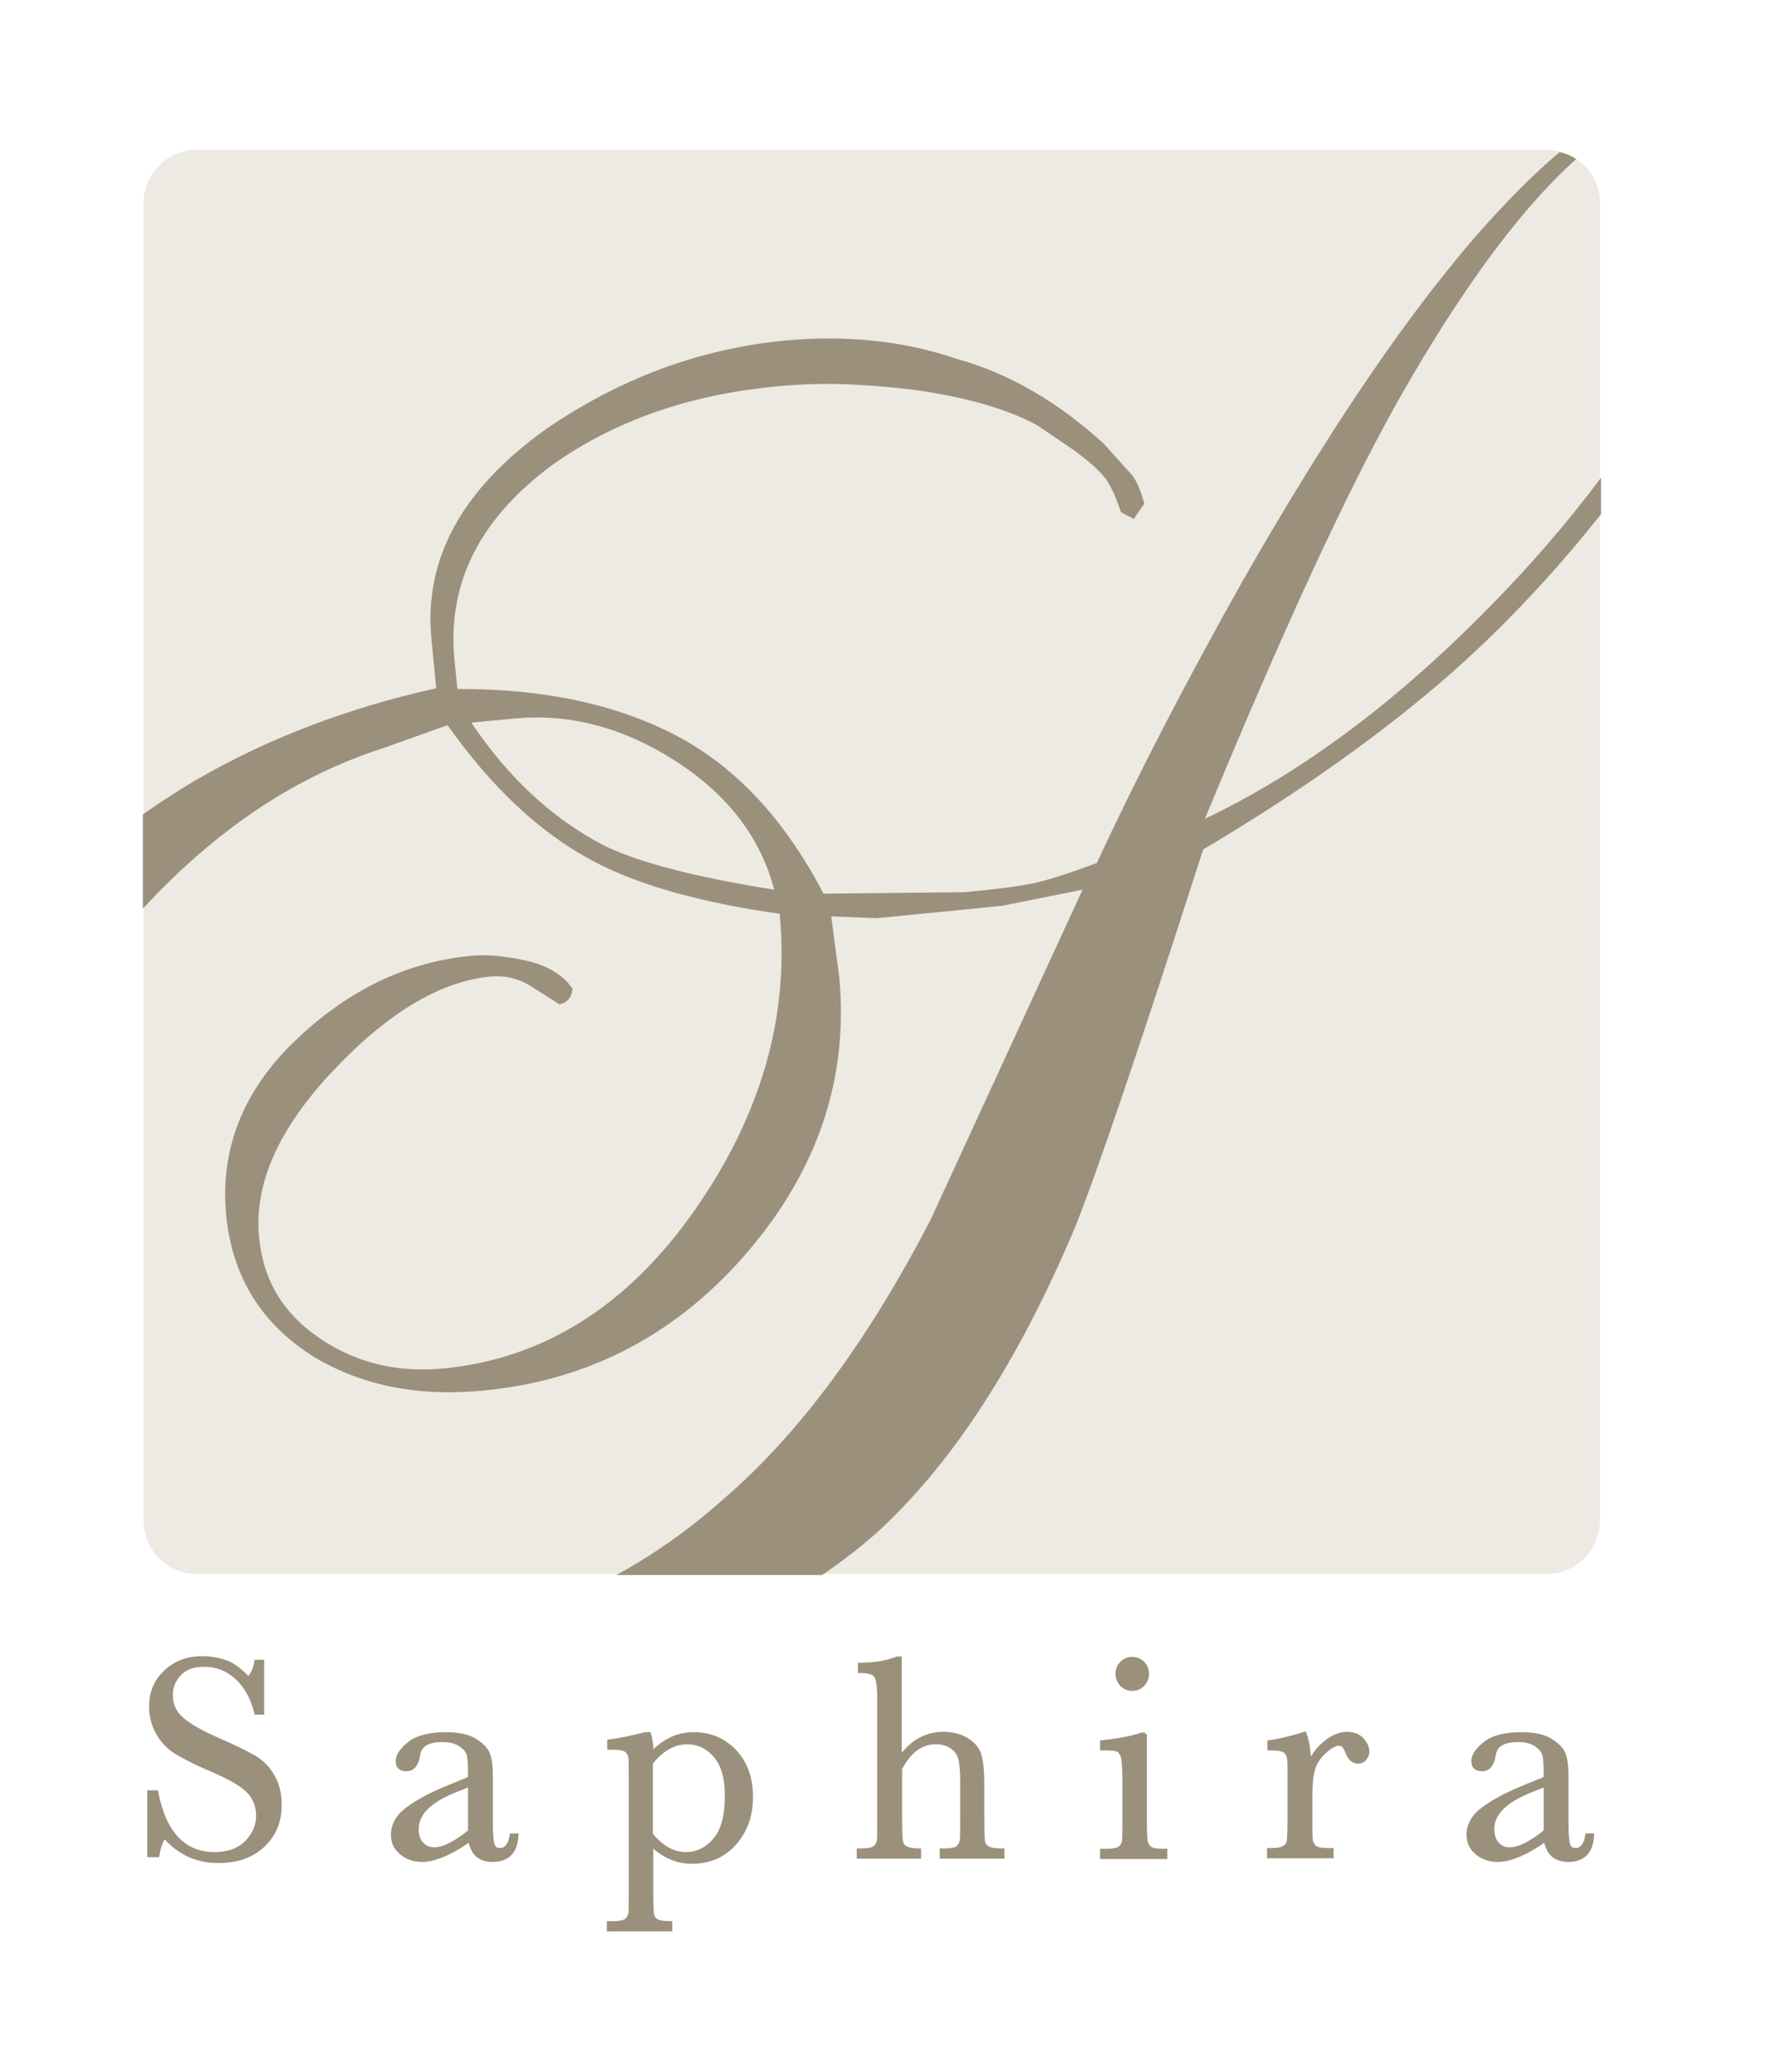
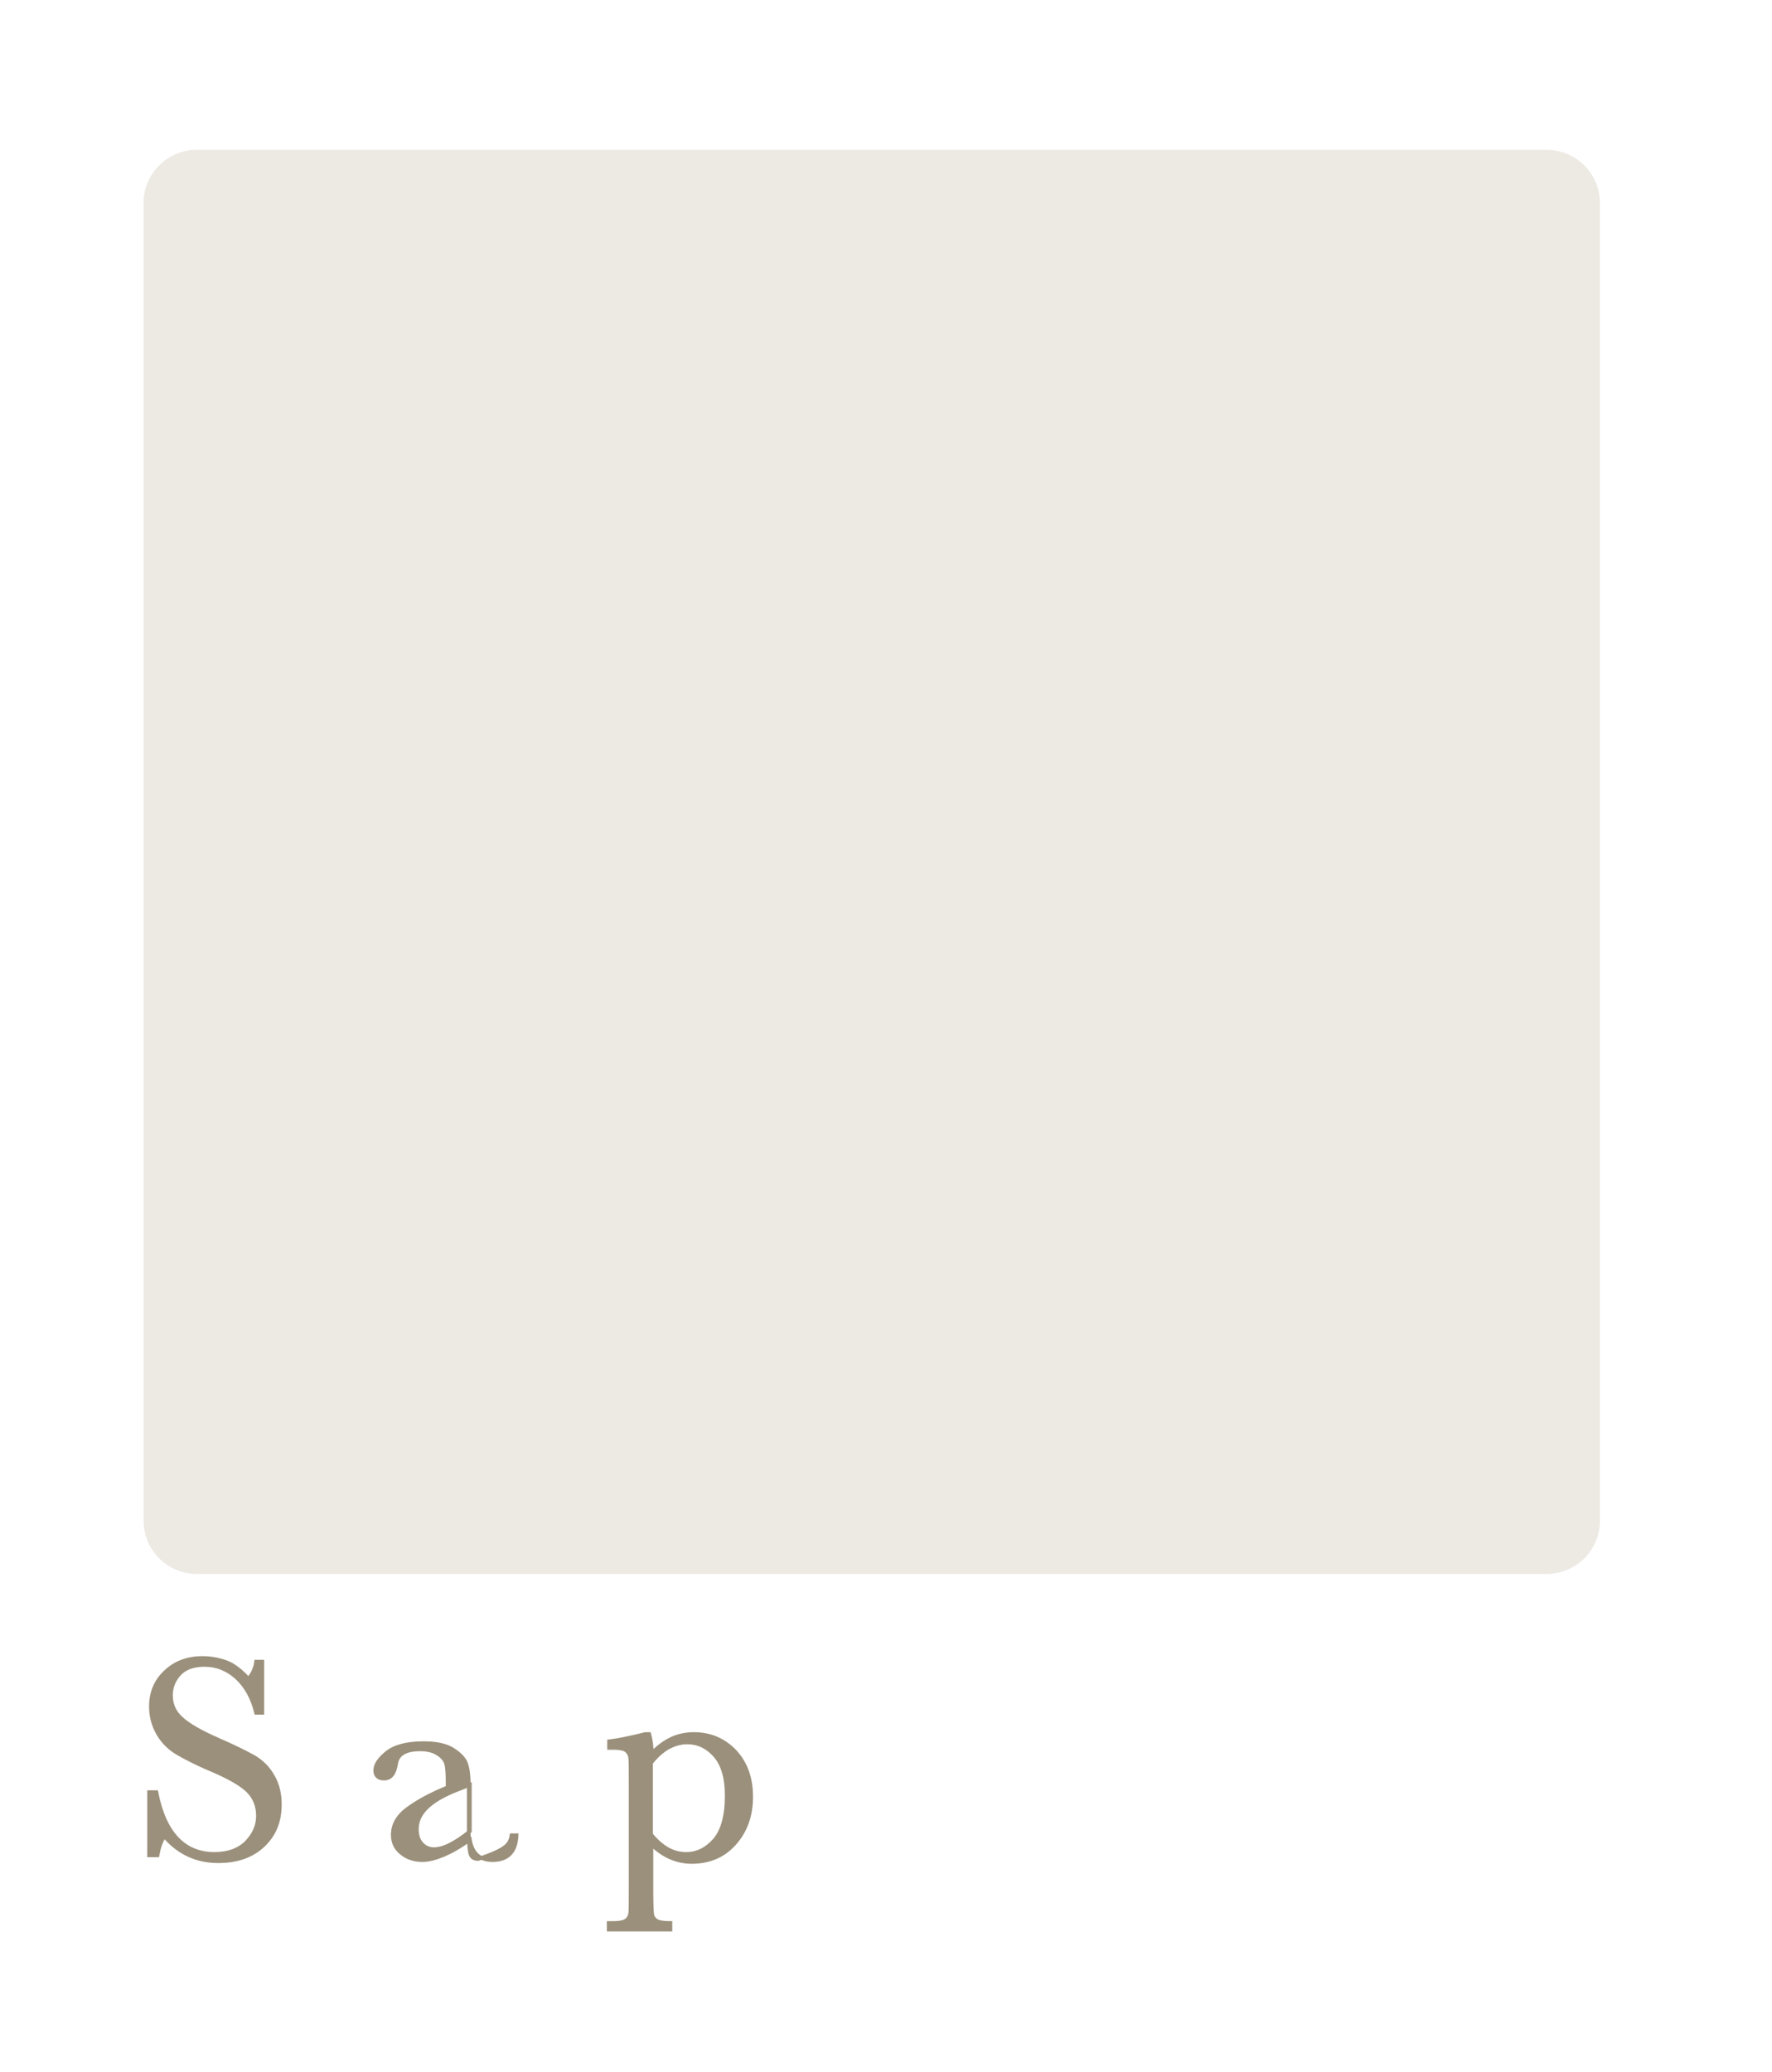
<svg xmlns="http://www.w3.org/2000/svg" version="1.1" x="0px" y="0px" viewBox="0 0 485 566.9" style="enable-background:new 0 0 485 566.9;" xml:space="preserve">
  <style type="text/css">
	.st0{fill:#9B907B;stroke:#9B907B;}
	.st1{fill:#EDE9E3;}
	.st2{fill:#9B907B;}
</style>
  <g id="Layer_1">
    <g>
      <path class="st0" d="M40.8,507.5v-17.2h2c2.2,11.3,7.6,16.9,15.9,16.9c3.8,0,6.7-1.1,8.8-3.2c2.1-2.2,3.1-4.6,3.1-7.2    c0-2.7-0.9-5-2.7-6.8c-1.8-1.8-5.1-3.7-10-5.8c-4.3-1.8-7.5-3.5-9.7-4.8c-2.2-1.4-3.9-3.2-5.1-5.4c-1.2-2.2-1.8-4.6-1.8-7.1    c0-3.8,1.3-7,4-9.5c2.6-2.5,6-3.8,10.1-3.8c2.3,0,4.4,0.4,6.4,1.1c2,0.7,4.1,2.3,6.2,4.6c1.2-1.4,1.9-3,2.1-4.7h1.7v14h-1.7    c-1-4.1-2.8-7.3-5.3-9.6c-2.5-2.3-5.5-3.5-8.8-3.5c-3.2,0-5.5,0.9-7,2.6c-1.5,1.7-2.2,3.6-2.2,5.7c0,2.5,0.9,4.6,2.8,6.3    c1.8,1.7,5.2,3.7,10,5.8c4.6,2,8,3.7,10.1,4.9c2.1,1.3,3.8,3,5,5.2c1.3,2.2,1.9,4.8,1.9,7.7c0,4.6-1.5,8.3-4.6,11.2    c-3.1,2.9-7.1,4.3-12.3,4.3c-5.9,0-10.8-2.3-14.7-6.8c-0.9,1.2-1.5,3-1.9,5.2H40.8z" />
-       <path class="st0" d="M140,502.1h1.4c-0.2,4.5-2.4,6.8-6.6,6.8c-1.8,0-3.2-0.5-4.2-1.4c-1-0.9-1.7-2.4-2-4.2    c-2.6,1.9-5.1,3.3-7.2,4.2c-2.2,0.9-4.1,1.4-5.8,1.4c-2.2,0-4.1-0.6-5.7-1.9c-1.6-1.3-2.4-2.9-2.4-5c0-2.7,1.3-5.1,4-7.1    s6.3-4,11-5.9l6.1-2.5v-1.6c0-2.2-0.1-3.9-0.4-4.9c-0.3-1-1-1.9-2.3-2.7c-1.2-0.8-2.8-1.2-4.8-1.2c-4,0-6.2,1.3-6.6,4    c-0.4,2.7-1.5,4-3.3,4c-1.6,0-2.4-0.8-2.4-2.3c0-1.5,1.1-3.1,3.2-4.8c2.1-1.7,5.5-2.6,10-2.6c3.3,0,5.9,0.5,7.8,1.6    c1.8,1.1,3.1,2.3,3.7,3.6c0.6,1.3,0.9,3.4,0.9,6.2v13.1c0,3.1,0.2,5,0.5,5.9c0.3,0.9,1,1.3,2.1,1.3    C138.5,506,139.6,504.7,140,502.1z M128.6,488.3l-4.3,1.7c-6.8,2.8-10.2,6.2-10.2,10.4c0,1.7,0.4,3,1.3,4c0.9,1,2,1.5,3.4,1.5    c1.2,0,2.7-0.4,4.3-1.2c1.6-0.8,3.5-2,5.5-3.7V488.3z" />
+       <path class="st0" d="M140,502.1h1.4c-0.2,4.5-2.4,6.8-6.6,6.8c-1.8,0-3.2-0.5-4.2-1.4c-1-0.9-1.7-2.4-2-4.2    c-2.6,1.9-5.1,3.3-7.2,4.2c-2.2,0.9-4.1,1.4-5.8,1.4c-2.2,0-4.1-0.6-5.7-1.9c-1.6-1.3-2.4-2.9-2.4-5c0-2.7,1.3-5.1,4-7.1    s6.3-4,11-5.9v-1.6c0-2.2-0.1-3.9-0.4-4.9c-0.3-1-1-1.9-2.3-2.7c-1.2-0.8-2.8-1.2-4.8-1.2c-4,0-6.2,1.3-6.6,4    c-0.4,2.7-1.5,4-3.3,4c-1.6,0-2.4-0.8-2.4-2.3c0-1.5,1.1-3.1,3.2-4.8c2.1-1.7,5.5-2.6,10-2.6c3.3,0,5.9,0.5,7.8,1.6    c1.8,1.1,3.1,2.3,3.7,3.6c0.6,1.3,0.9,3.4,0.9,6.2v13.1c0,3.1,0.2,5,0.5,5.9c0.3,0.9,1,1.3,2.1,1.3    C138.5,506,139.6,504.7,140,502.1z M128.6,488.3l-4.3,1.7c-6.8,2.8-10.2,6.2-10.2,10.4c0,1.7,0.4,3,1.3,4c0.9,1,2,1.5,3.4,1.5    c1.2,0,2.7-0.4,4.3-1.2c1.6-0.8,3.5-2,5.5-3.7V488.3z" />
      <path class="st0" d="M176.6,474.4h1.1c0.4,1.5,0.7,3.3,0.7,5.3c1.7-1.8,3.5-3.1,5.4-4c1.9-0.9,4-1.3,6.1-1.3    c4.5,0,8.2,1.6,11.2,4.7c3,3.2,4.5,7.3,4.5,12.5c0,5.1-1.5,9.3-4.5,12.7c-3,3.4-6.9,5.1-11.8,5.1c-2,0-3.9-0.4-5.8-1.2    c-1.8-0.8-3.6-2-5.2-3.6v12.3c0,3.7,0.1,6,0.2,6.8c0.1,0.8,0.6,1.4,1.2,1.8c0.7,0.4,2,0.6,3.8,0.6v1.8h-16.9v-1.8h1.2    c1.9,0,3.1-0.3,3.7-0.8c0.6-0.5,0.9-1.2,1-1.9c0.1-0.8,0.1-2.9,0.1-6.5v-29.4c0-3.5,0-5.6-0.1-6.5c-0.1-0.9-0.5-1.6-1.1-2.1    c-0.7-0.5-1.8-0.7-3.5-0.7h-1.2v-1.8C169.3,476.1,172.6,475.4,176.6,474.4z M178.3,502c1.4,1.7,2.9,3,4.5,3.9    c1.6,0.9,3.3,1.3,5,1.3c3,0,5.6-1.3,7.8-3.8c2.2-2.6,3.3-6.6,3.3-12.2c0-4.9-1.1-8.5-3.2-10.9c-2.1-2.4-4.7-3.6-7.6-3.6    c-1.8,0-3.5,0.5-5.2,1.4c-1.6,0.9-3.2,2.3-4.7,4.2V502z" />
-       <path class="st0" d="M246.3,481c1.6-2.2,3.4-3.9,5.3-5c2-1.1,4.1-1.7,6.5-1.7c2.7,0,4.9,0.6,6.6,1.7c1.8,1.1,2.9,2.5,3.4,4.1    c0.5,1.6,0.8,4.3,0.8,7.9v8.9c0,3.8,0.1,6.1,0.2,6.9c0.1,0.8,0.6,1.4,1.3,1.8c0.7,0.4,2,0.6,4,0.6v1.8h-16.7v-1.8h0.8    c1.9,0,3.2-0.3,3.7-0.8c0.6-0.6,0.9-1.2,1-2c0.1-0.8,0.1-2.9,0.1-6.5v-9.7c0-2.7-0.2-4.7-0.5-6c-0.3-1.3-1.1-2.4-2.2-3.2    c-1.2-0.8-2.6-1.3-4.4-1.3c-2.1,0-3.9,0.6-5.5,1.8c-1.6,1.2-3.1,3-4.3,5.4v13c0,3.6,0.1,5.9,0.2,6.7c0.1,0.8,0.5,1.5,1.2,1.9    c0.7,0.4,1.9,0.7,3.8,0.7v1.8H235v-1.8h0.8c1.9,0,3.1-0.3,3.7-0.8c0.6-0.5,0.9-1.2,1-1.9c0.1-0.8,0.1-2.9,0.1-6.5v-32.3    c0-3.3-0.3-5.3-0.9-6.2c-0.6-0.9-2.1-1.3-4.4-1.3v-1.8c4.1,0,7.5-0.6,10.2-1.7h0.8V481z" />
-       <path class="st0" d="M313.4,474.4V497c0,3.5,0.1,5.6,0.2,6.5c0.1,0.9,0.5,1.6,1.1,2.1c0.7,0.5,1.8,0.7,3.5,0.7h0.8v1.8h-17.4v-1.8    h1.3c1.9,0,3.1-0.3,3.7-0.8c0.6-0.5,0.9-1.2,1-1.9c0.1-0.8,0.1-2.9,0.1-6.5v-9.8c0-3.8-0.2-6.1-0.5-7c-0.4-0.8-0.8-1.4-1.4-1.6    s-1.6-0.3-3.1-0.3h-1.1v-1.8c4.7-0.5,8.3-1.2,10.9-2.1H313.4z M305.8,457.9c0-1.1,0.4-2.1,1.2-2.9c0.8-0.8,1.8-1.2,2.9-1.2    c1.1,0,2.1,0.4,2.9,1.2c0.8,0.8,1.2,1.8,1.2,2.9c0,1.2-0.4,2.1-1.2,3c-0.8,0.8-1.8,1.2-2.9,1.2c-1.1,0-2.1-0.4-2.9-1.2    C306.2,460,305.8,459,305.8,457.9z" />
-       <path class="st0" d="M358.4,482.6c0.9-2.3,2.4-4.3,4.4-5.9c2-1.6,4-2.4,5.9-2.4c1.7,0,3.1,0.5,4.1,1.6c1,1.1,1.5,2.2,1.5,3.3    c0,0.8-0.3,1.4-0.8,2c-0.5,0.6-1.1,0.8-1.9,0.8c-1.3,0-2.3-1-3-2.9c-0.5-1.3-1.2-2-2.1-2c-1.1,0-2.5,0.8-4.1,2.3    c-1.6,1.5-2.6,3.1-3,4.8c-0.5,1.7-0.7,3.9-0.7,6.8v5.8c0,3.5,0,5.6,0.1,6.5c0.1,0.9,0.5,1.6,1.1,2.1c0.7,0.5,1.8,0.7,3.5,0.7h1.1    v1.8h-17.2v-1.8h0.8c1.6,0,2.7-0.2,3.4-0.7c0.7-0.4,1.1-1,1.2-1.8c0.1-0.8,0.2-3.1,0.2-6.8v-9.1c0-3.5,0-5.7-0.1-6.5    c-0.1-0.9-0.5-1.6-1.1-2.1c-0.7-0.5-1.8-0.7-3.5-0.7h-0.8v-1.8c2.5-0.3,5.7-1.1,9.7-2.3C357.9,476.5,358.3,479.2,358.4,482.6z" />
-       <path class="st0" d="M434.4,502.1h1.4c-0.2,4.5-2.4,6.8-6.6,6.8c-1.8,0-3.2-0.5-4.2-1.4c-1-0.9-1.7-2.4-2-4.2    c-2.6,1.9-5.1,3.3-7.2,4.2c-2.2,0.9-4.1,1.4-5.8,1.4c-2.2,0-4.1-0.6-5.7-1.9c-1.6-1.3-2.4-2.9-2.4-5c0-2.7,1.3-5.1,4-7.1    c2.7-2,6.3-4,11-5.9l6.1-2.5v-1.6c0-2.2-0.1-3.9-0.4-4.9c-0.3-1-1-1.9-2.3-2.7c-1.2-0.8-2.8-1.2-4.8-1.2c-4,0-6.2,1.3-6.6,4    c-0.4,2.7-1.5,4-3.3,4c-1.6,0-2.4-0.8-2.4-2.3c0-1.5,1.1-3.1,3.2-4.8c2.1-1.7,5.5-2.6,10-2.6c3.3,0,5.9,0.5,7.8,1.6    c1.8,1.1,3.1,2.3,3.7,3.6c0.6,1.3,0.9,3.4,0.9,6.2v13.1c0,3.1,0.2,5,0.5,5.9c0.3,0.9,1,1.3,2.1,1.3    C432.9,506,434,504.7,434.4,502.1z M423,488.3l-4.3,1.7c-6.8,2.8-10.2,6.2-10.2,10.4c0,1.7,0.4,3,1.3,4c0.9,1,2,1.5,3.4,1.5    c1.2,0,2.7-0.4,4.3-1.2c1.6-0.8,3.5-2,5.5-3.7V488.3z" />
    </g>
    <path class="st1" d="M437.9,416c0,8.1-6.5,14.6-14.6,14.6H53.9c-8.1,0-14.6-6.5-14.6-14.6V55.6c0-8.1,6.5-14.6,14.6-14.6h369.4   c8.1,0,14.6,6.5,14.6,14.6V416z" />
  </g>
  <g id="Layer_2">
-     <path class="st2" d="M423.2,149.3c-4.5,5.2-9.2,10.3-14.1,15.3c-26.1,26.9-52.6,46.7-79.3,59.4c21.1-51.1,38.7-89.2,52.7-114.1   c12.8-22.6,25-40.5,36.6-53.8c4.2-4.8,8.3-9,12.3-12.6c-1.4-0.9-2.9-1.5-4.5-1.9c-5,4.2-10.1,9.1-15.3,14.6   c-3.7,3.9-7.5,8.1-11.3,12.7c-18.4,22-38.4,51.9-60.1,89.9c-15.6,27.7-28.9,53.4-40,77.3c-8.3,3.1-14.3,5-18.2,5.7   c-3.8,0.8-9.8,1.5-18,2.3l-19.6,0.2l-19,0.2c-10.6-20.3-24-34.7-40.4-43.3c-16.3-8.5-36.2-12.8-59.8-12.7l-0.8-7.8   c-2.1-21.2,7-39.1,27.2-53.8c16.8-11.8,36.8-18.8,60.1-21.1c7-0.7,13.4-0.9,19.2-0.7c5.8,0.2,12.1,0.7,18.9,1.5   c14.4,2,25.7,5.2,34,9.7l10.2,6.9c3.6,2.7,6.3,5,7.9,6.9c1.7,1.9,3.3,5.2,4.9,10l3.5,1.9l2.9-4.2c-1.1-4-2.3-6.7-3.6-8.1l-7.5-8.3   c-12.7-11.6-26.1-19.3-40.2-23.2c-14.6-5-30.4-6.6-47.4-5c-23.2,2.3-45,10.4-65.2,24.3c-23,16.5-33.4,35.6-31.2,57.5l1.3,13.3   c-24.3,5.4-46,13.7-65.2,24.8c-5.2,3-10.2,6.3-15.1,9.7v25.8c4.9-5.3,9.9-10.2,15.1-14.7c15.8-13.8,32.8-23.5,50.9-29.3l17.4-6.2   c12.1,17.1,25.3,29.4,39.5,37c12.3,6.6,29.4,11.5,51.4,14.6c2.7,28.1-5.1,55.2-23.4,81.3c-18.4,26.1-41.2,40.4-68.6,43.1   c-12.6,1.2-23.9-1.5-33.8-8.2c-10-6.7-15.6-15.9-16.7-27.8c-1.4-14.4,5.3-29.6,20.2-45.4c14.9-15.8,29.2-24.4,42.8-25.8   c4.1-0.4,7.7,0.4,10.9,2.3l8.4,5.3c2.2-0.6,3.3-2,3.5-4.3c-2.6-3.8-6.9-6.4-12.8-7.7c-5.9-1.3-10.9-1.7-15-1.3   c-17.8,1.7-33.8,9.5-48.1,23.2c-14.3,13.7-20.6,29.7-18.9,47.8c1.7,17,9.8,30,24.5,39c13.1,7.7,28.5,10.7,46.2,8.9   c28.8-2.8,52.9-15.5,72.2-38.1c19.2-22.6,27.5-47.6,24.9-75l-2.2-16.6l12.4,0.5l19.4-1.9l15-1.5l22-4.4l-41.6,90.3   c-17.3,33.4-36.3,59-57,76.7c-2.1,1.9-4.2,3.6-6.4,5.4c-7.1,5.7-14.7,10.8-22.6,15.1h56.3c5.3-3.6,10.4-7.5,15.1-11.7   c1.2-1.1,2.4-2.2,3.5-3.3c19.1-18.7,35.9-45.3,50.5-79.8c5.7-14,17.5-48.6,35.2-103.7c26.5-15.7,49.2-31.8,68.1-48.4   c8.7-7.7,17.3-16.2,25.7-25.5c5.1-5.6,10.1-11.6,15.1-17.8v-10C433.5,137,428.5,143.2,423.2,149.3z M164.7,231   c-13.8-7.3-25.7-18.4-35.7-33.3l11.6-1.1c15.2-1.5,29.9,2.4,44.3,11.6c14.3,9.2,23.3,21,27,35.2C189.8,239.9,174.1,235.8,164.7,231   z" />
-   </g>
+     </g>
</svg>